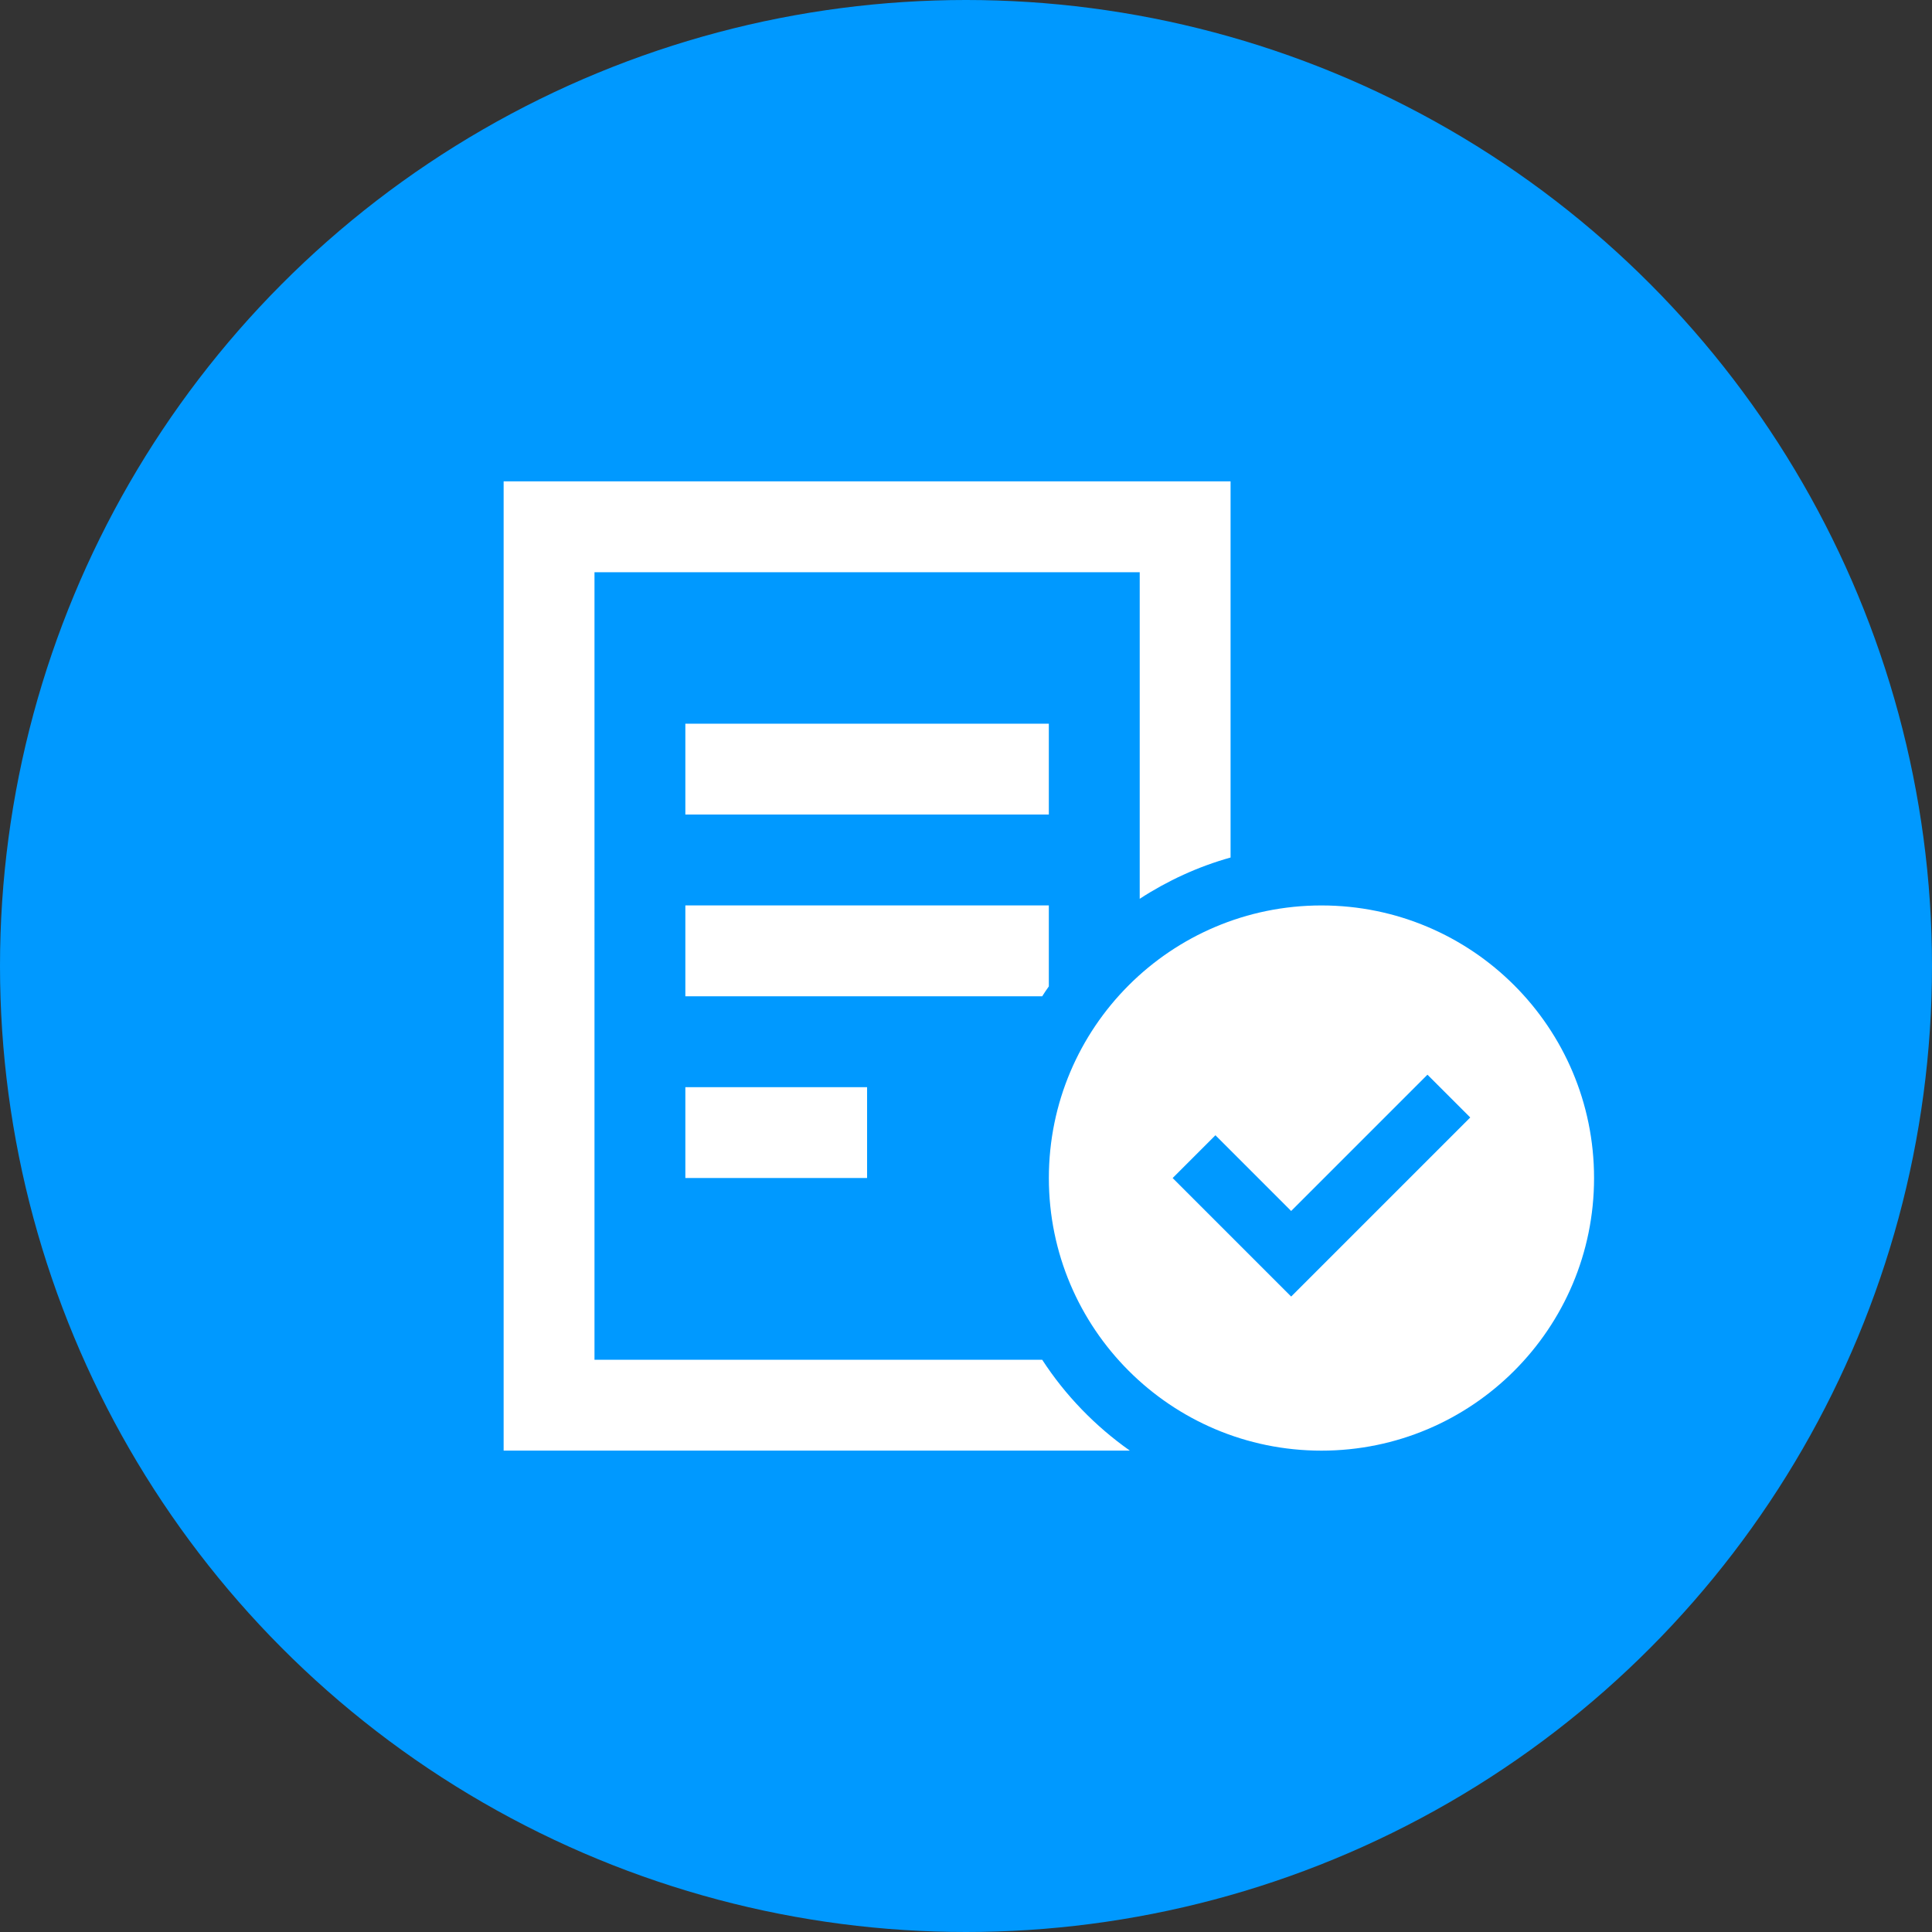
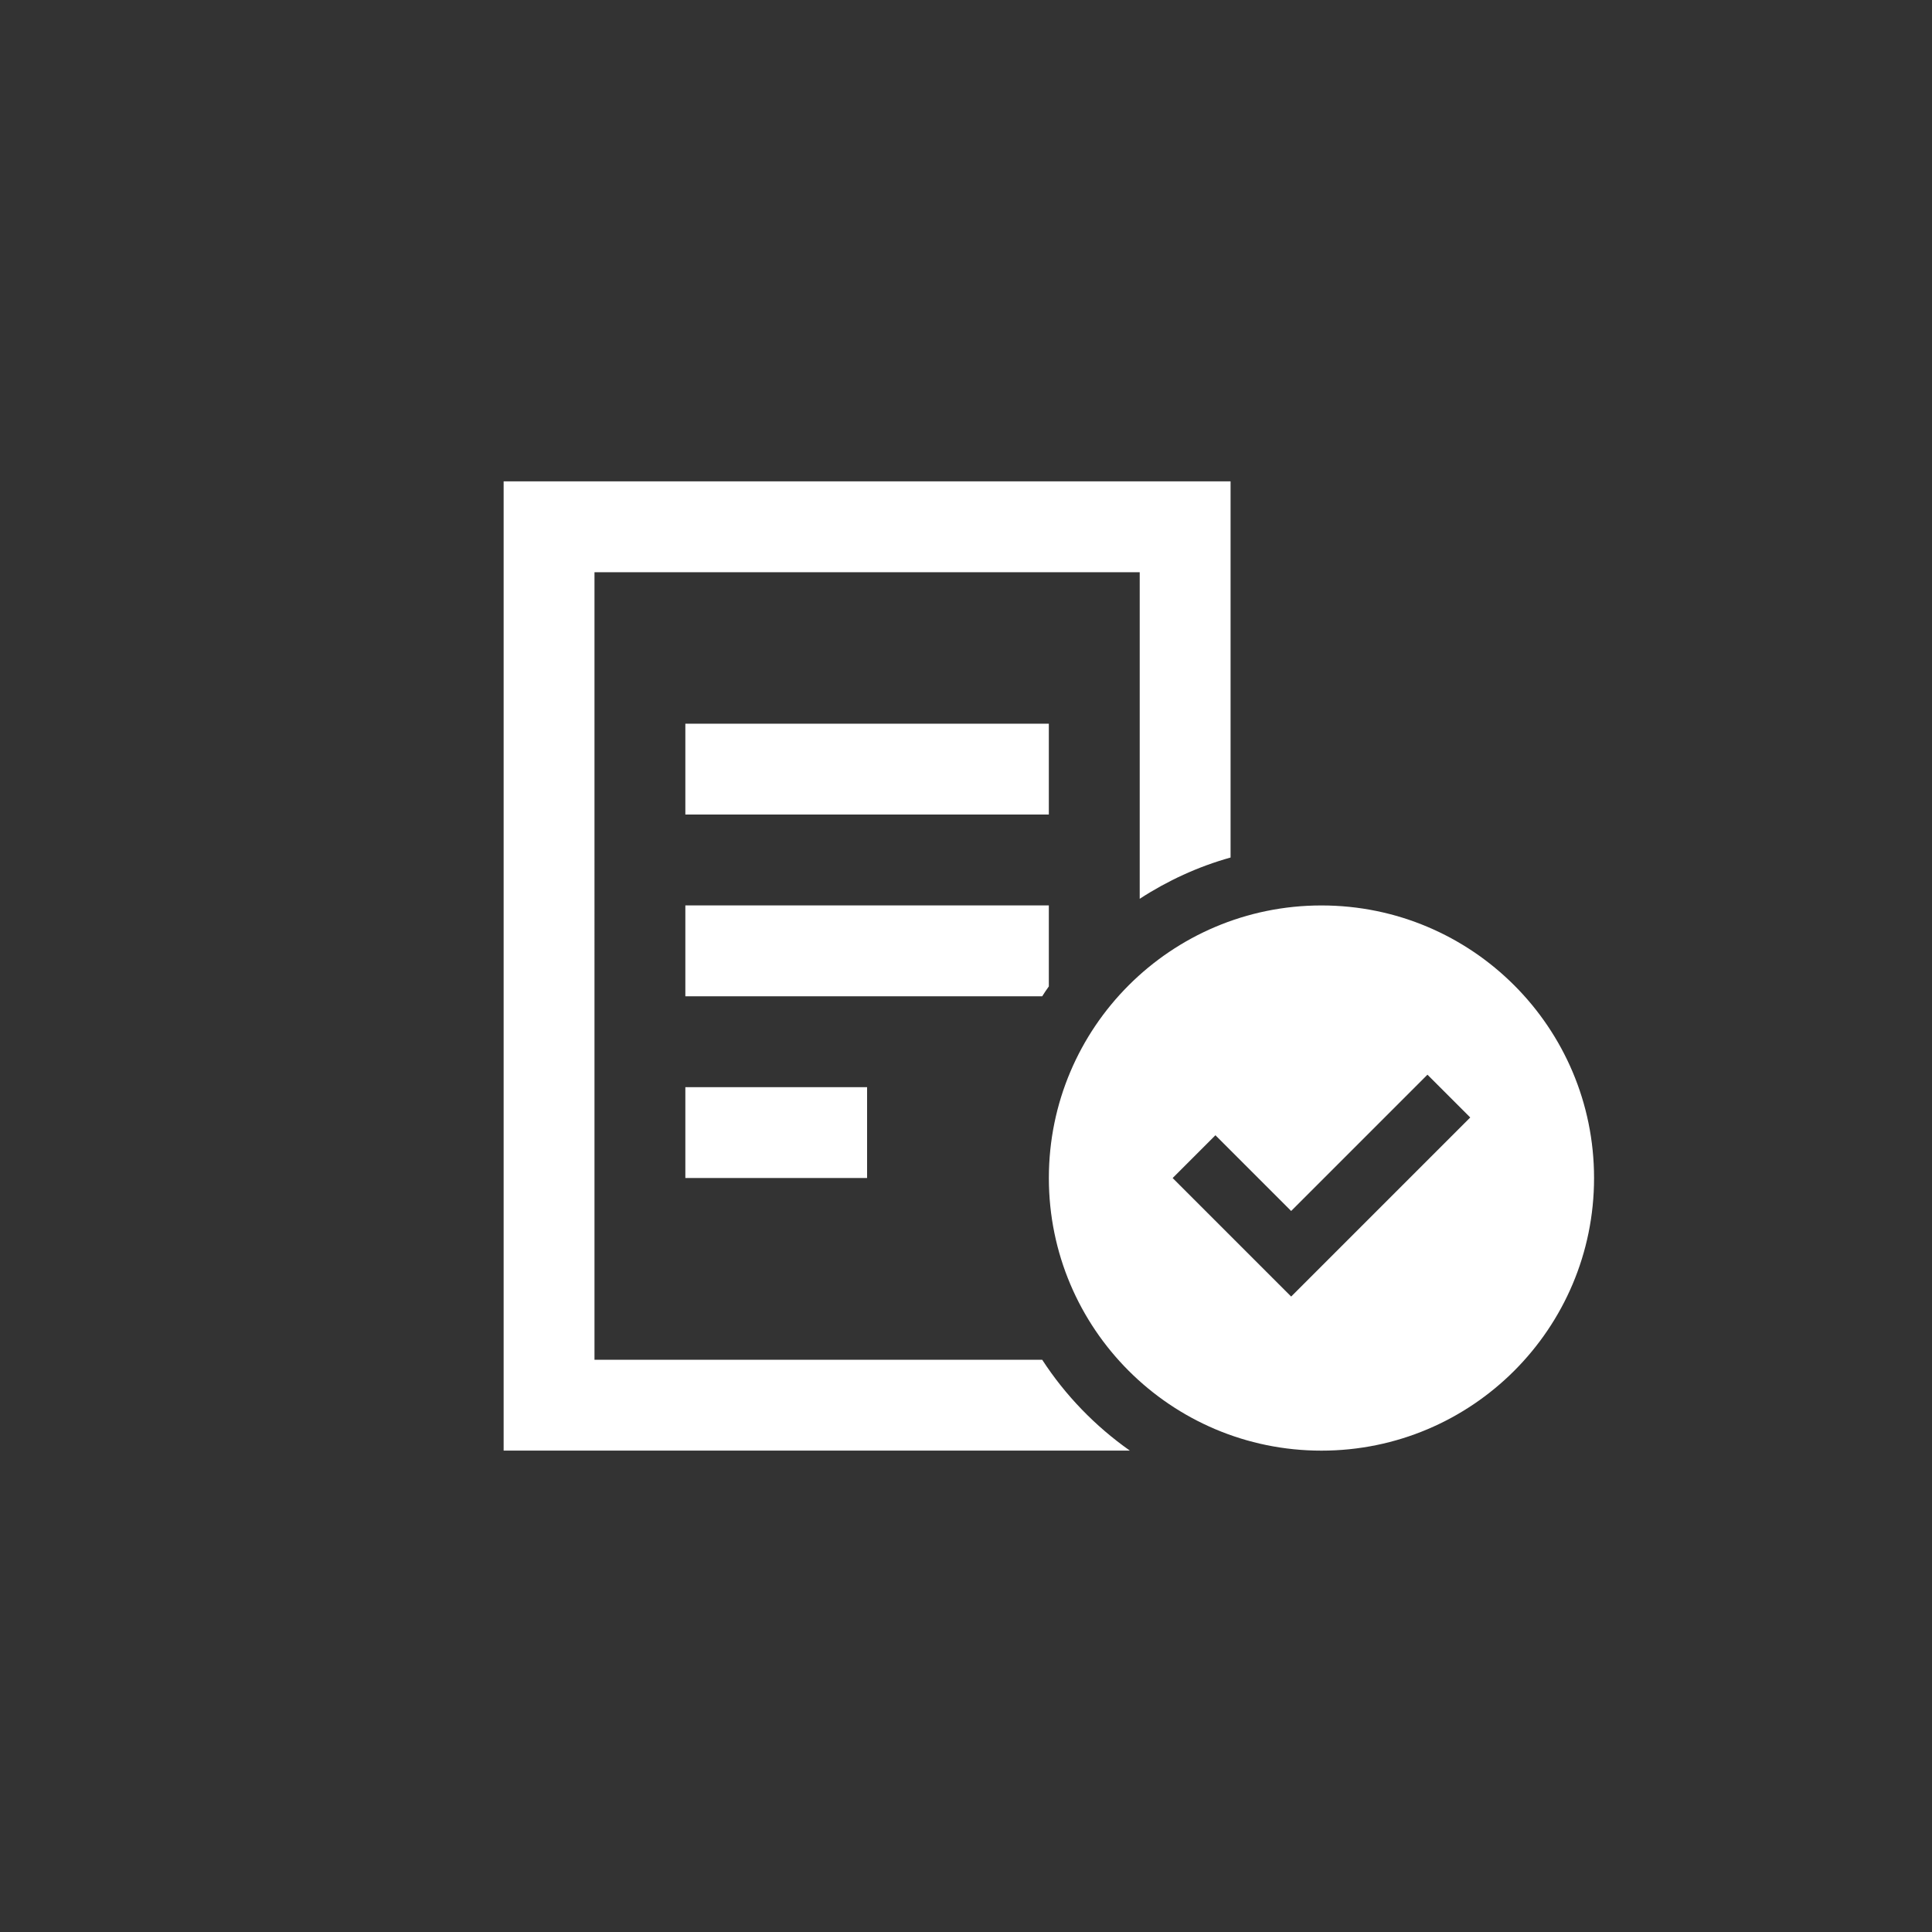
<svg xmlns="http://www.w3.org/2000/svg" id="Layer_2" data-name="Layer 2" viewBox="0 0 676.42 676.42">
  <rect x="0" y="0" width="676.42" height="676.42" fill="#333333" stroke="none" />
  <defs>
    <style>      .cls-1 {        fill: #09f;      }      .cls-2 {        fill: #fff;      }    </style>
  </defs>
  <g id="Layer_1-2" data-name="Layer 1">
    <g>
-       <circle class="cls-1" cx="338.21" cy="338.21" r="338.21" />
      <path class="cls-2" d="M208.14,200.35h190.89v114.33c9.68-6.3,20.41-11.27,31.81-14.45v-131.7h-254.51v339.35h219.25c-12.13-8.55-22.6-19.35-30.69-31.81h-156.75V200.35ZM367.21,317h-127.26v31.81h124.94c.73-1.19,1.52-2.32,2.32-3.45v-28.37h0ZM255.86,253.37h-15.91v31.81h127.26v-31.81h-111.35ZM255.86,380.63h-15.91v31.81h63.63v-31.81h-47.72ZM558.1,412.45c0-52.71-42.73-95.44-95.44-95.44s-95.44,42.73-95.44,95.44h0c0,52.71,42.73,95.44,95.44,95.44s95.44-42.73,95.44-95.44ZM514.75,391.24l-7.49,7.49-47.72,47.72-7.49,7.49-7.49-7.49-26.51-26.51-7.49-7.49,14.98-14.98,7.49,7.49,19.02,19.02,40.23-40.23,7.49-7.49,14.98,14.98Z" />
    </g>
  </g>
</svg>